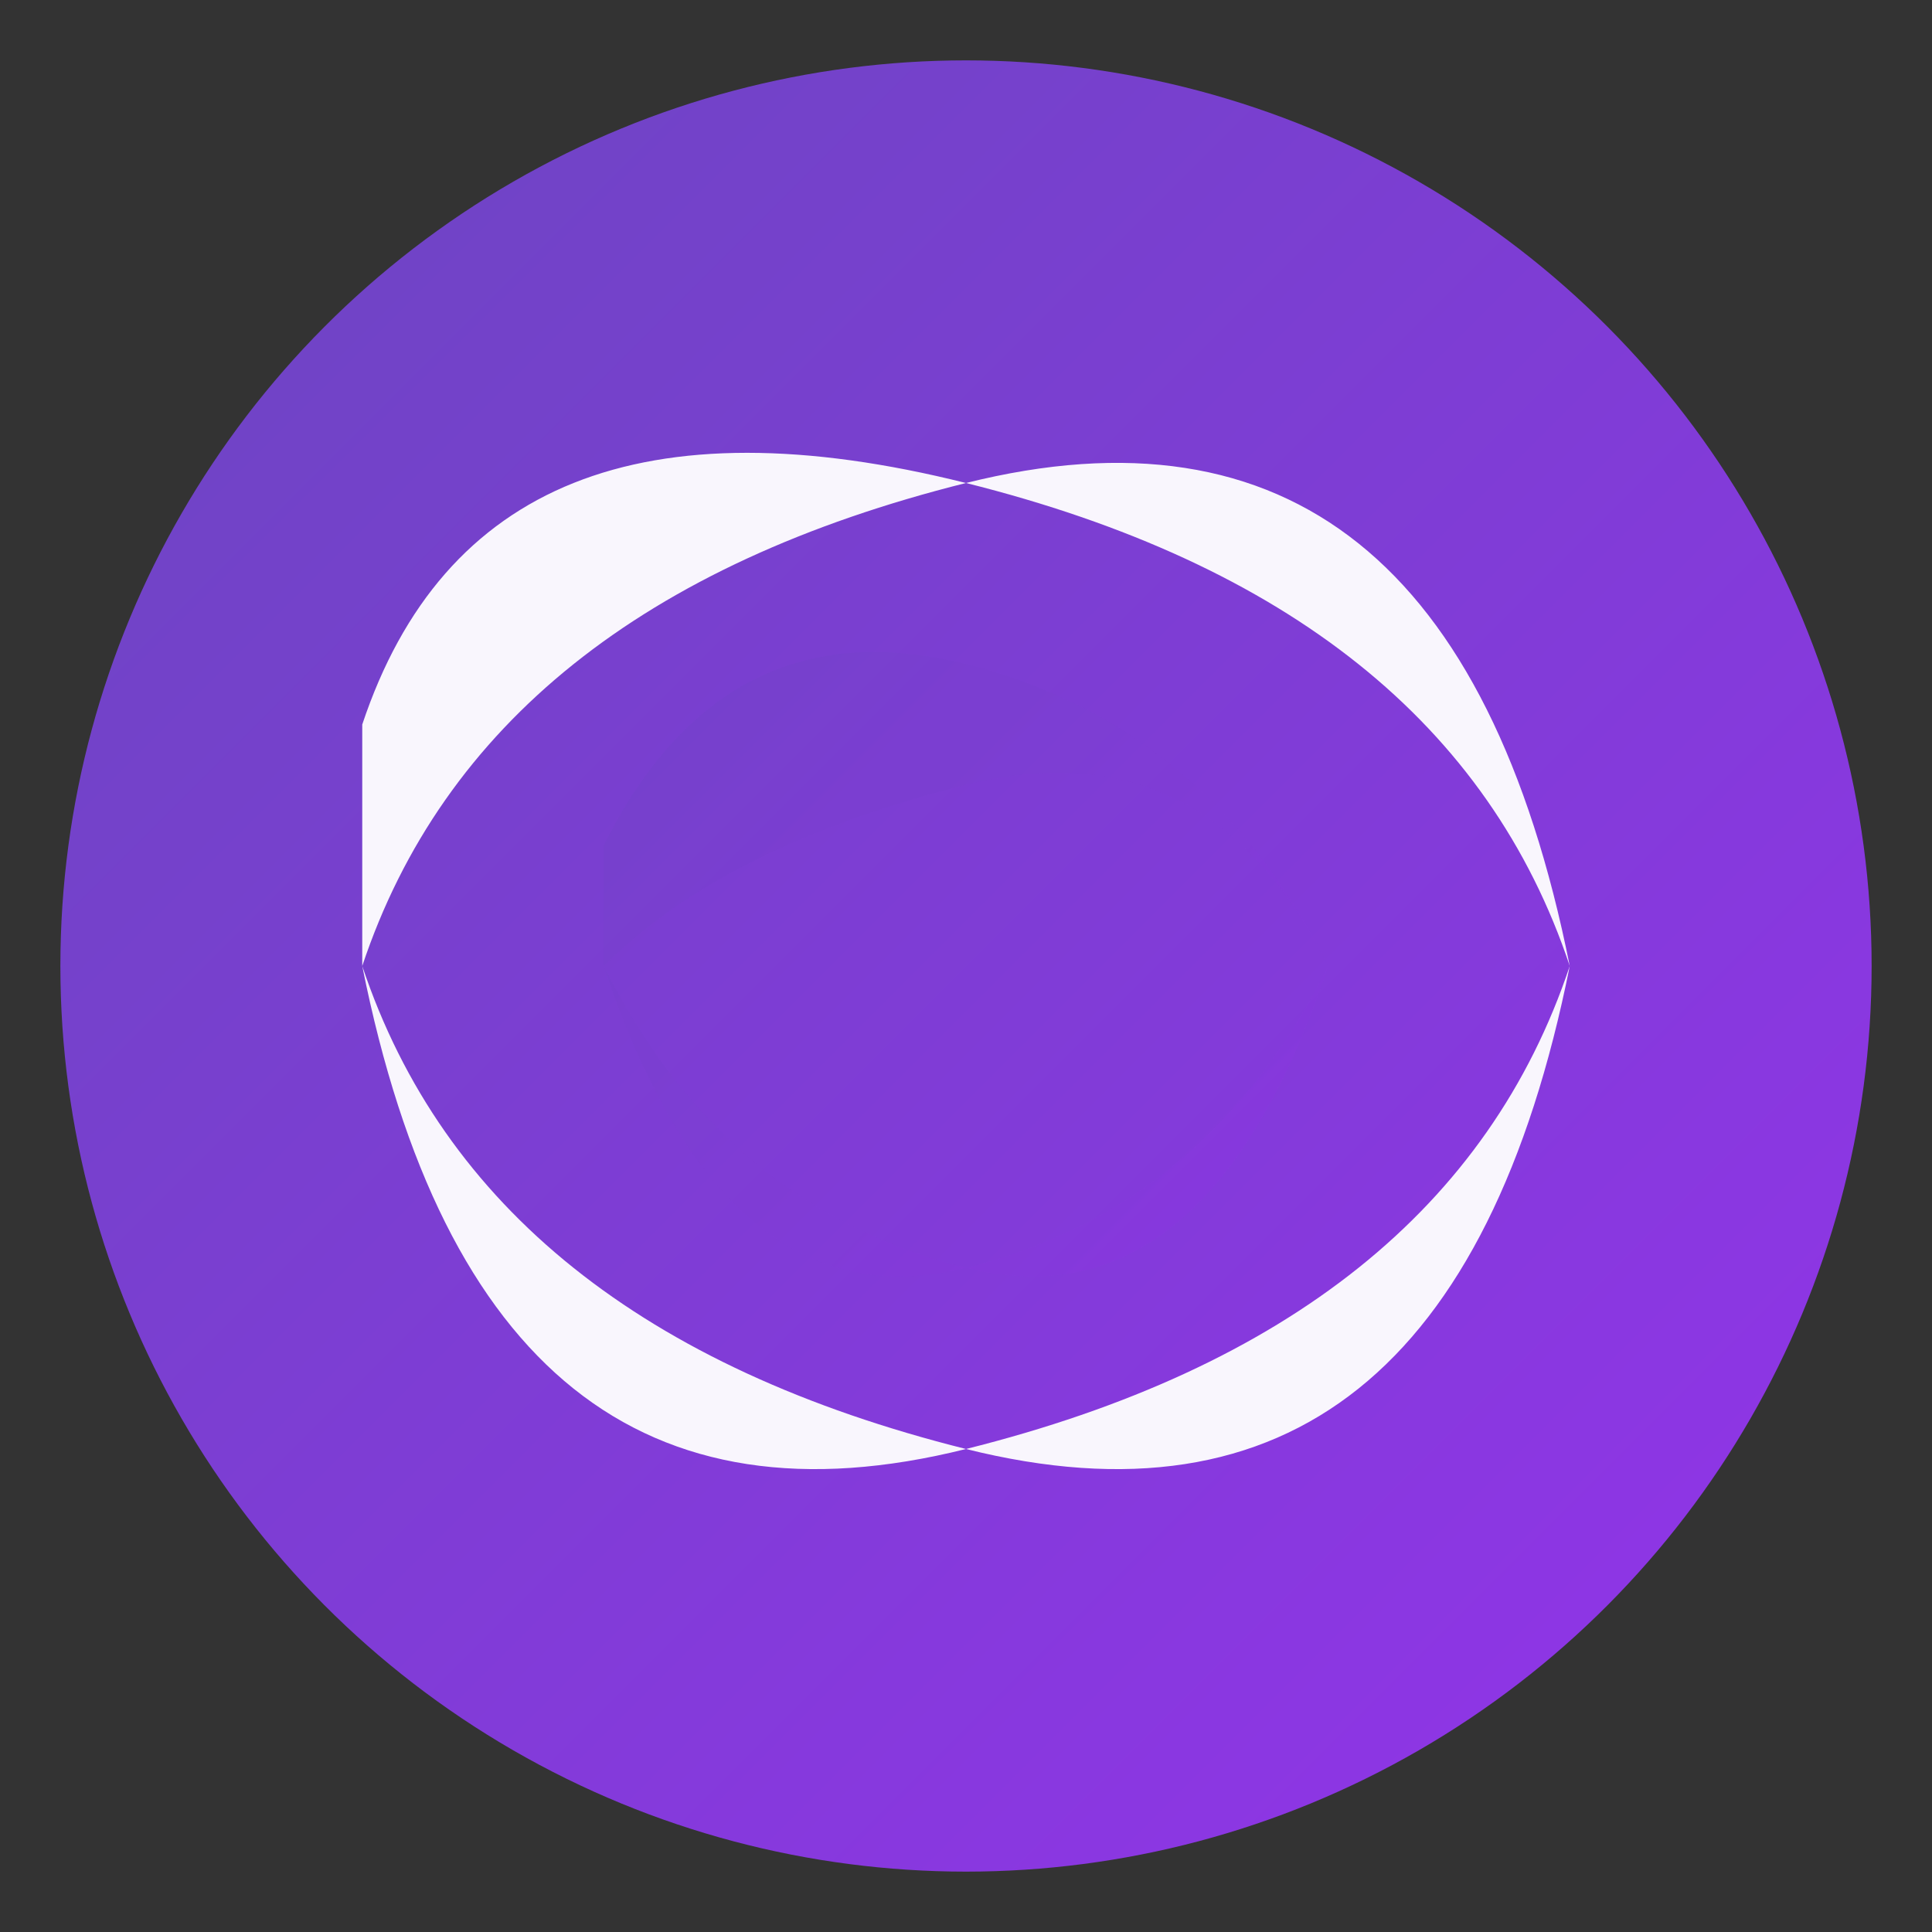
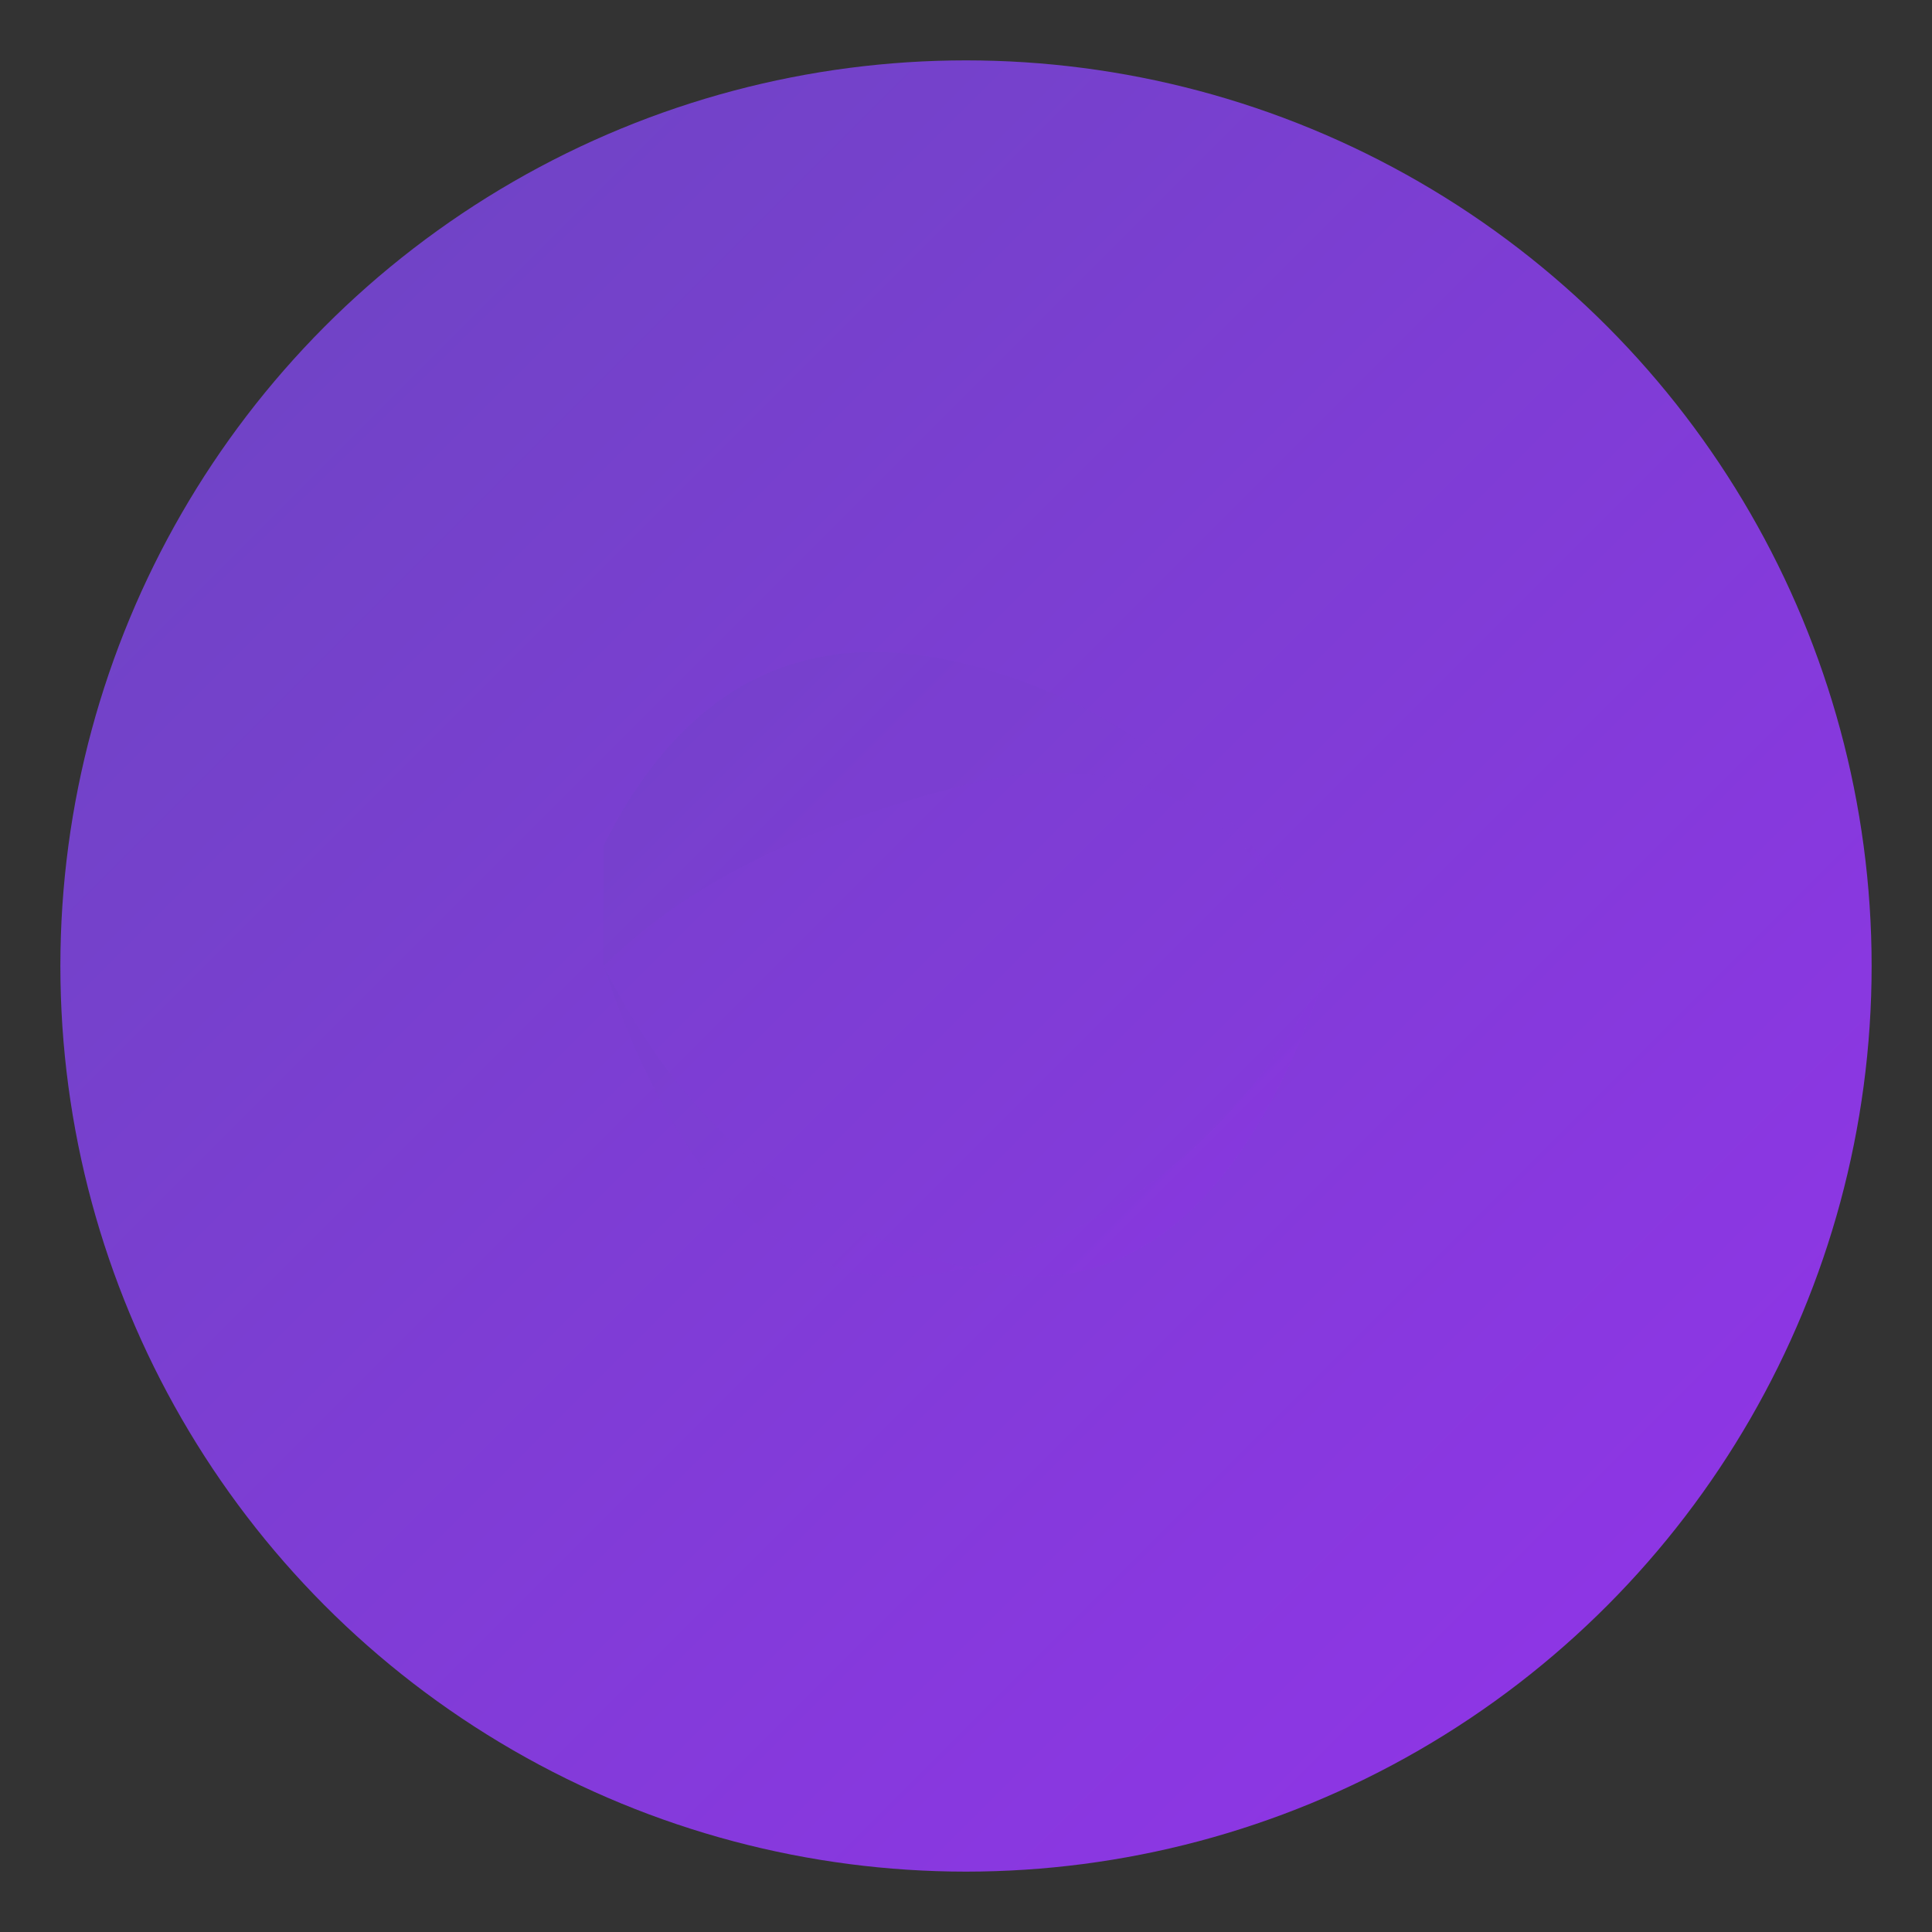
<svg xmlns="http://www.w3.org/2000/svg" width="32" height="32" viewBox="0 0 32 32" fill="none">
  <rect x="0" y="0" width="32" height="32" fill="#333333" stroke="none" />
  <defs>
    <linearGradient id="logoGradient" x1="0%" y1="0%" x2="100%" y2="100%">
      <stop offset="0%" style="stop-color:#6b46c1;stop-opacity:1" />
      <stop offset="100%" style="stop-color:#9333ea;stop-opacity:1" />
    </linearGradient>
  </defs>
  <circle cx="16" cy="16" r="15" fill="url(#logoGradient)" />
-   <path d="M 6 12 Q 8 6, 16 8 Q 24 10, 26 16 Q 24 6, 16 8 Q 8 10, 6 16 Q 8 26, 16 24 Q 24 22, 26 16 Q 24 26, 16 24 Q 8 22, 6 16" fill="white" opacity="0.95" />
  <path d="M 10 14 Q 12 10, 16 11 Q 20 12, 22 16 Q 20 12, 16 13 Q 12 14, 10 16 Q 12 22, 16 21 Q 20 20, 22 16 Q 20 22, 16 21 Q 12 20, 10 16" fill="url(#logoGradient)" opacity="0.3" />
</svg>